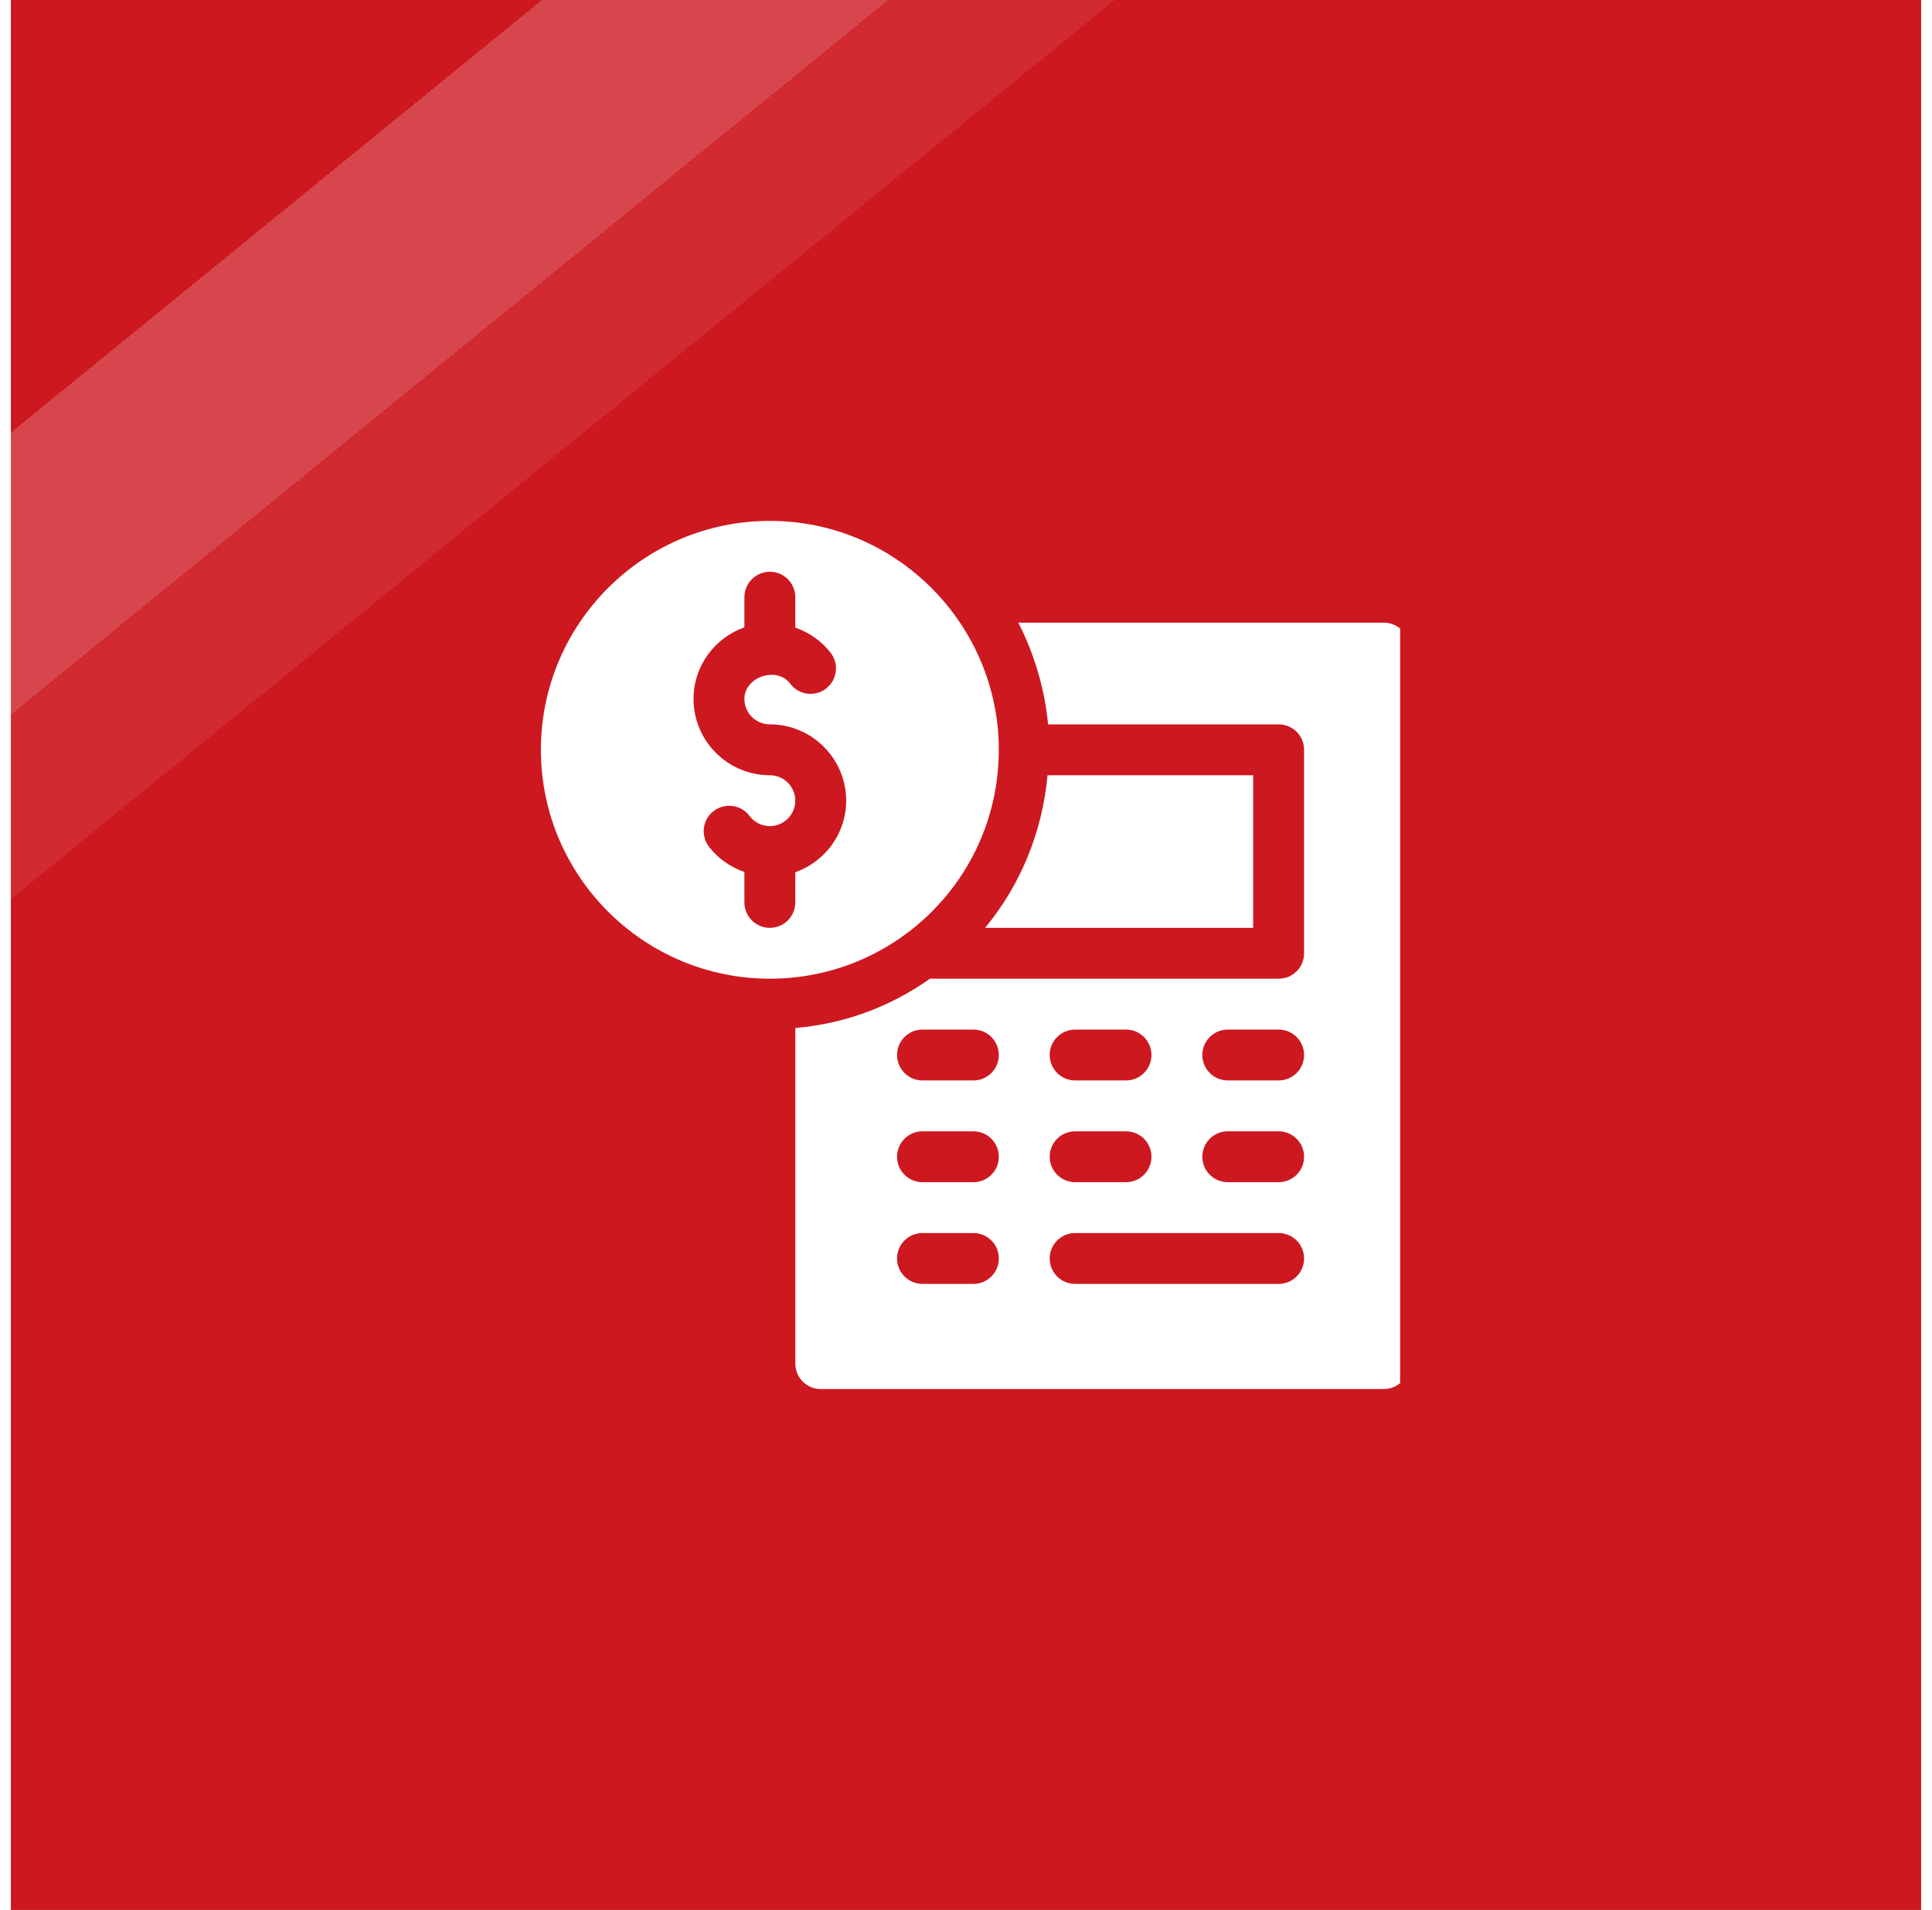
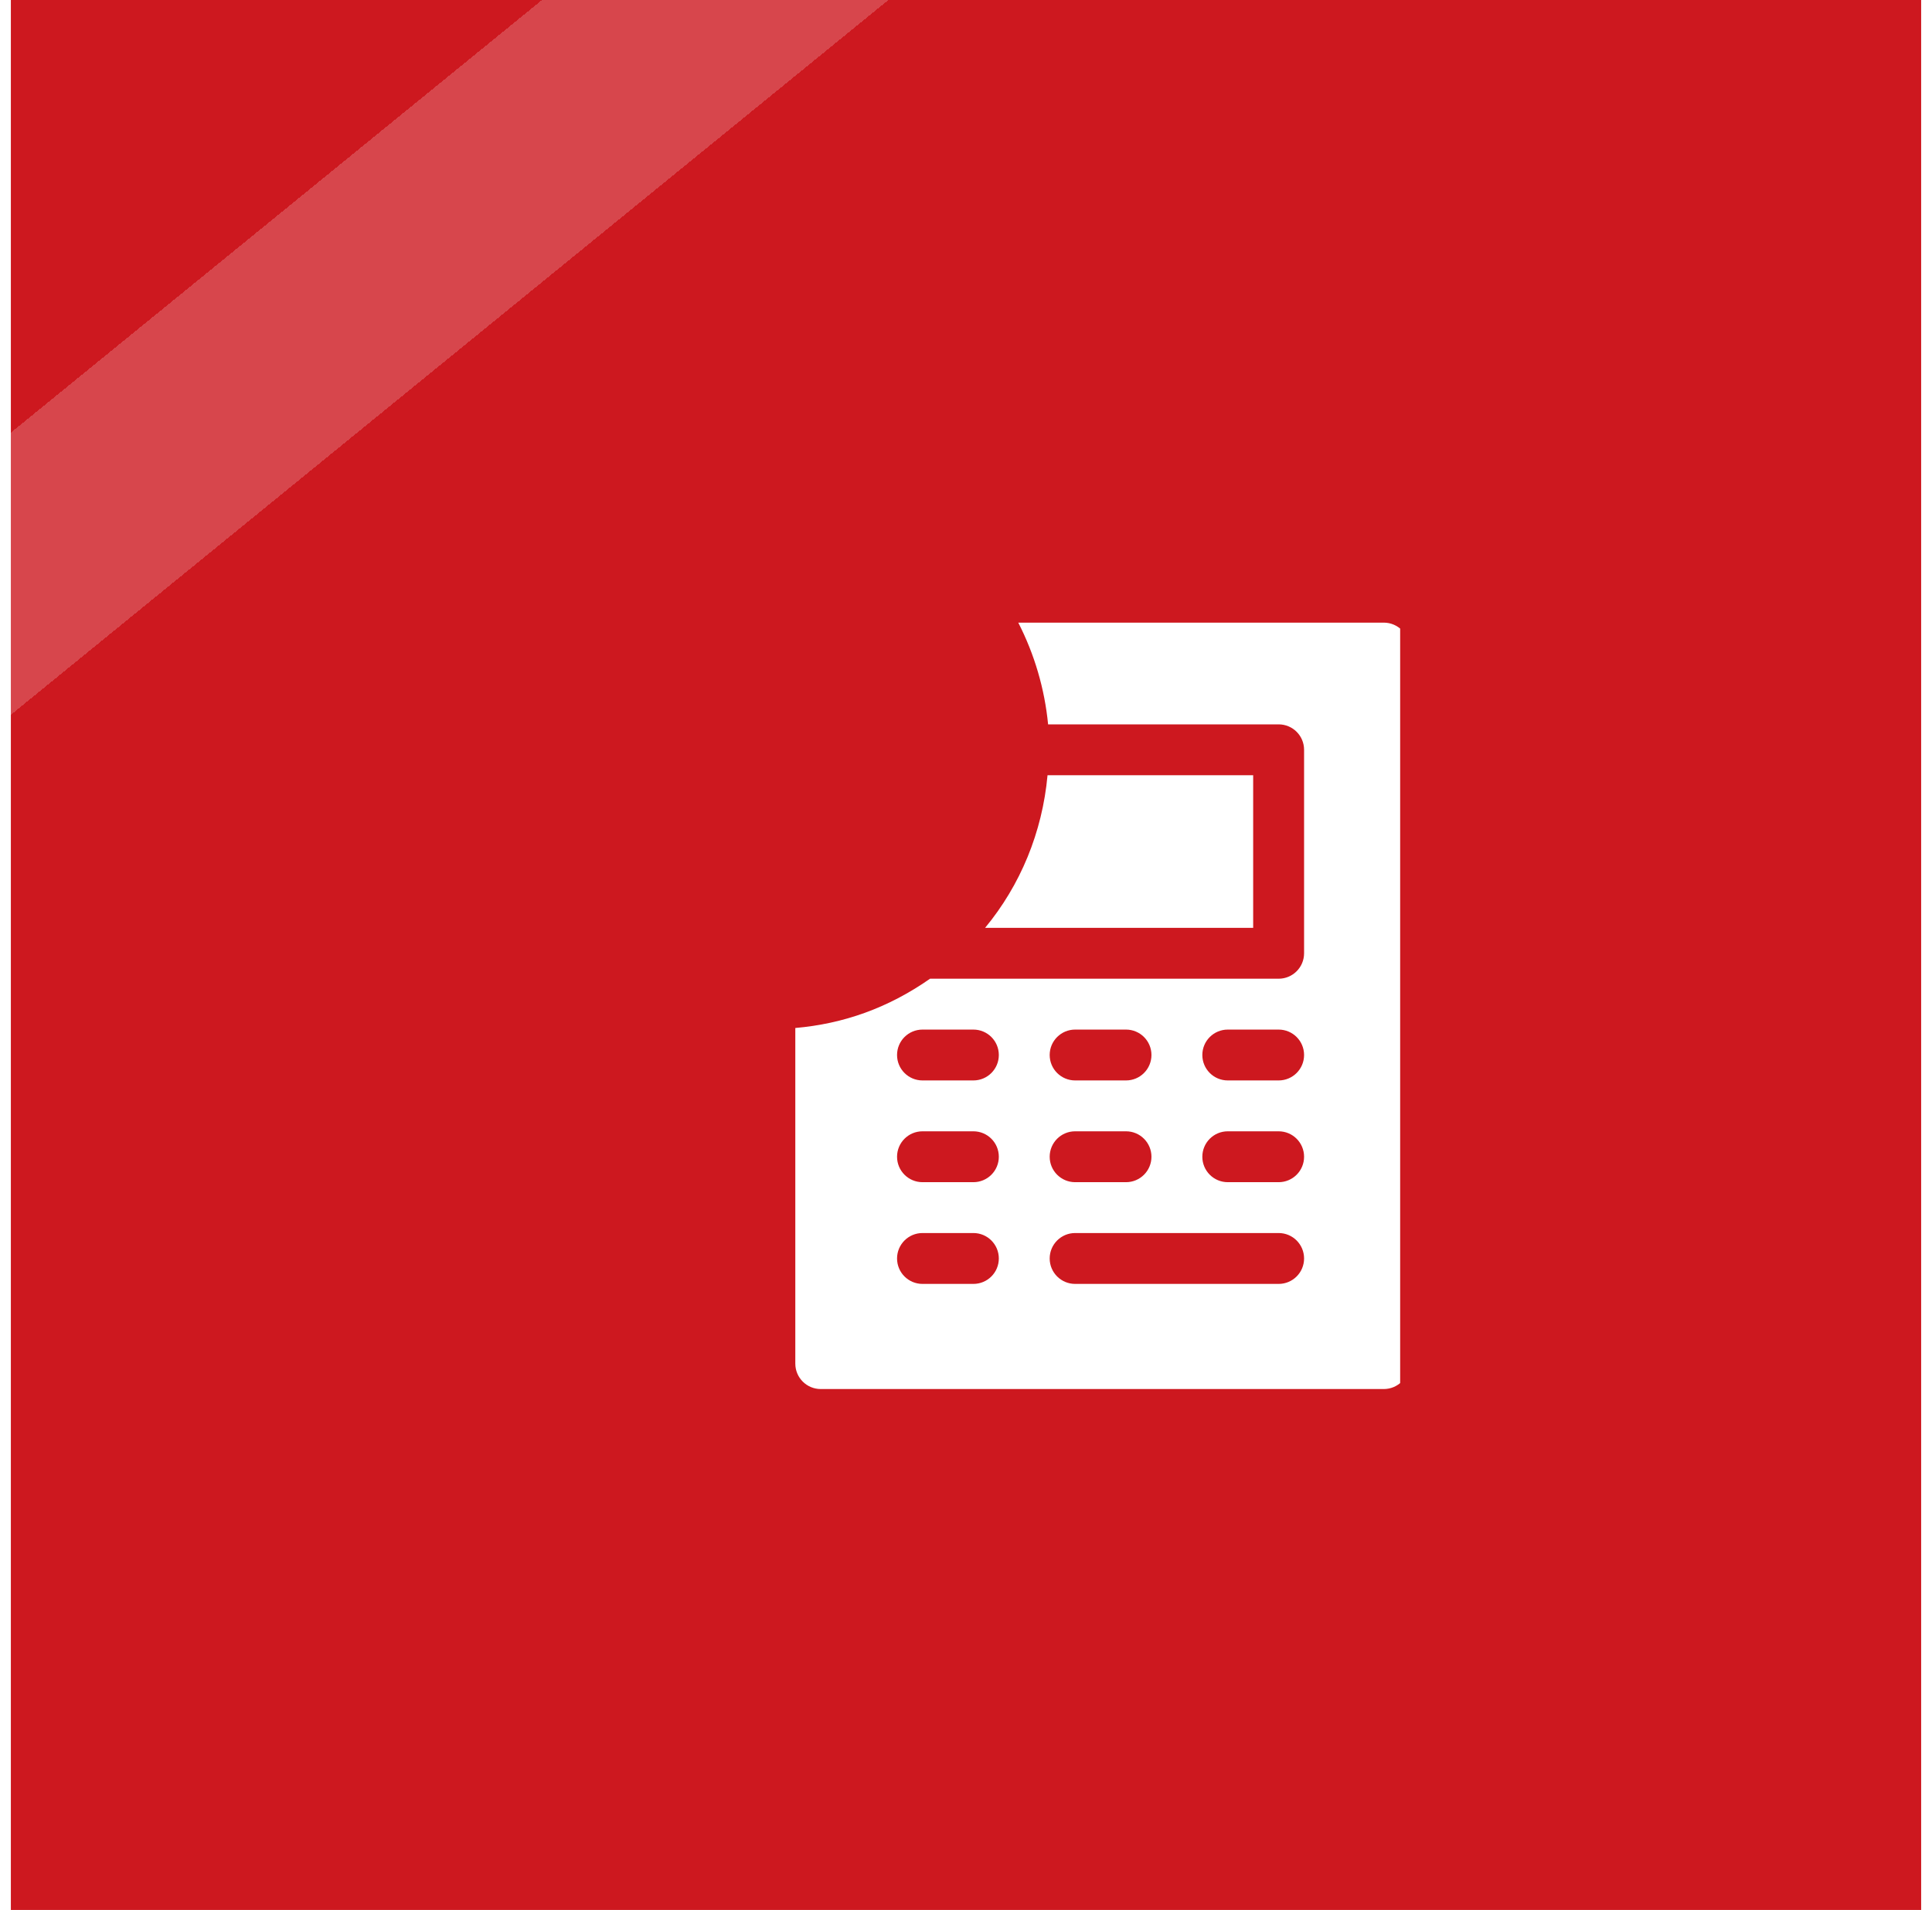
<svg xmlns="http://www.w3.org/2000/svg" width="89" height="88" viewBox="0 0 89 88" fill="none">
  <g clip-path="url(#clip0_1_872)">
    <rect width="88" height="88" transform="translate(0.5)" fill="#CD181F" />
    <g clip-path="url(#clip1_1_872)">
      <g clip-path="url(#clip2_1_872)">
-         <path d="M35.464 24C29.648 24 24.917 28.731 24.917 34.547C24.917 40.363 29.648 45.094 35.464 45.094C41.251 45.094 46.011 40.42 46.011 34.547C46.011 28.801 41.328 24 35.464 24ZM36.636 40.19V41.578C36.636 42.226 36.112 42.75 35.464 42.75C34.816 42.75 34.292 42.226 34.292 41.578V40.179C33.65 39.949 33.069 39.556 32.652 39.001C32.264 38.483 32.368 37.748 32.886 37.36C33.407 36.975 34.141 37.075 34.527 37.593C34.75 37.892 35.092 38.062 35.464 38.062C36.11 38.062 36.636 37.537 36.636 36.891C36.636 36.244 36.11 35.719 35.464 35.719C33.525 35.719 31.948 34.142 31.948 32.203C31.948 30.677 32.931 29.389 34.292 28.903V27.516C34.292 26.868 34.816 26.344 35.464 26.344C36.112 26.344 36.636 26.868 36.636 27.516V28.915C37.278 29.145 37.859 29.537 38.276 30.093C38.664 30.611 38.559 31.346 38.042 31.734C37.524 32.123 36.791 32.019 36.401 31.5C35.789 30.682 34.292 31.185 34.292 32.203C34.292 32.85 34.817 33.375 35.464 33.375C37.403 33.375 38.98 34.952 38.98 36.891C38.98 38.416 37.997 39.705 36.636 40.19Z" fill="white" />
        <path d="M63.746 28.688H46.908C47.657 30.15 48.123 31.74 48.282 33.375H58.902C59.55 33.375 60.074 33.899 60.074 34.547V43.922C60.074 44.57 59.55 45.094 58.902 45.094H42.845C40.9 46.452 38.845 47.171 36.637 47.365V62.828C36.637 63.476 37.161 64 37.809 64H63.746C64.394 64 64.918 63.476 64.918 62.828V29.859C64.918 29.212 64.394 28.688 63.746 28.688ZM49.527 47.438H51.871C52.519 47.438 53.043 47.962 53.043 48.609C53.043 49.257 52.519 49.781 51.871 49.781H49.527C48.88 49.781 48.355 49.257 48.355 48.609C48.355 47.962 48.88 47.438 49.527 47.438ZM49.527 52.125H51.871C52.519 52.125 53.043 52.649 53.043 53.297C53.043 53.945 52.519 54.469 51.871 54.469H49.527C48.88 54.469 48.355 53.945 48.355 53.297C48.355 52.649 48.88 52.125 49.527 52.125ZM44.84 59.156H42.496C41.848 59.156 41.324 58.632 41.324 57.984C41.324 57.337 41.848 56.812 42.496 56.812H44.84C45.488 56.812 46.012 57.337 46.012 57.984C46.012 58.632 45.488 59.156 44.84 59.156ZM44.84 54.469H42.496C41.848 54.469 41.324 53.945 41.324 53.297C41.324 52.649 41.848 52.125 42.496 52.125H44.84C45.488 52.125 46.012 52.649 46.012 53.297C46.012 53.945 45.488 54.469 44.84 54.469ZM44.84 49.781H42.496C41.848 49.781 41.324 49.257 41.324 48.609C41.324 47.962 41.848 47.438 42.496 47.438H44.84C45.488 47.438 46.012 47.962 46.012 48.609C46.012 49.257 45.488 49.781 44.84 49.781ZM58.902 59.156H49.527C48.88 59.156 48.355 58.632 48.355 57.984C48.355 57.337 48.88 56.812 49.527 56.812H58.902C59.55 56.812 60.074 57.337 60.074 57.984C60.074 58.632 59.55 59.156 58.902 59.156ZM58.902 54.469H56.559C55.911 54.469 55.387 53.945 55.387 53.297C55.387 52.649 55.911 52.125 56.559 52.125H58.902C59.55 52.125 60.074 52.649 60.074 53.297C60.074 53.945 59.55 54.469 58.902 54.469ZM58.902 49.781H56.559C55.911 49.781 55.387 49.257 55.387 48.609C55.387 47.962 55.911 47.438 56.559 47.438H58.902C59.55 47.438 60.074 47.962 60.074 48.609C60.074 49.257 59.55 49.781 58.902 49.781Z" fill="white" />
        <path d="M57.729 42.75V35.719H48.256C48.015 38.358 47.001 40.79 45.38 42.75H57.729Z" fill="white" />
      </g>
    </g>
    <g filter="url(#filter0_d_1_872)">
-       <rect x="-403.676" y="362.24" width="850.827" height="6.57" transform="rotate(-39.17 -403.676 362.24)" fill="white" fill-opacity="0.08" shape-rendering="crispEdges" />
-     </g>
+       </g>
    <g filter="url(#filter1_d_1_872)">
      <rect x="-412.5" y="356.408" width="850.827" height="10.08" transform="rotate(-39.17 -412.5 356.408)" fill="white" fill-opacity="0.2" shape-rendering="crispEdges" />
    </g>
  </g>
  <defs>
    <filter id="filter0_d_1_872" x="-419.676" y="-183.168" width="695.77" height="574.502" filterUnits="userSpaceOnUse" color-interpolation-filters="sRGB" />
    <filter id="filter1_d_1_872" x="-428.5" y="-189" width="697.987" height="577.223" filterUnits="userSpaceOnUse" color-interpolation-filters="sRGB" />
    <clipPath id="clip0_1_872">
      <rect width="88" height="88" fill="white" transform="translate(0.5)" />
    </clipPath>
    <clipPath id="clip1_1_872">
      <rect width="40" height="40" fill="white" transform="translate(24.5 24)" />
    </clipPath>
    <clipPath id="clip2_1_872">
      <rect width="40" height="40" fill="white" transform="translate(24.917 24)" />
    </clipPath>
  </defs>
</svg>